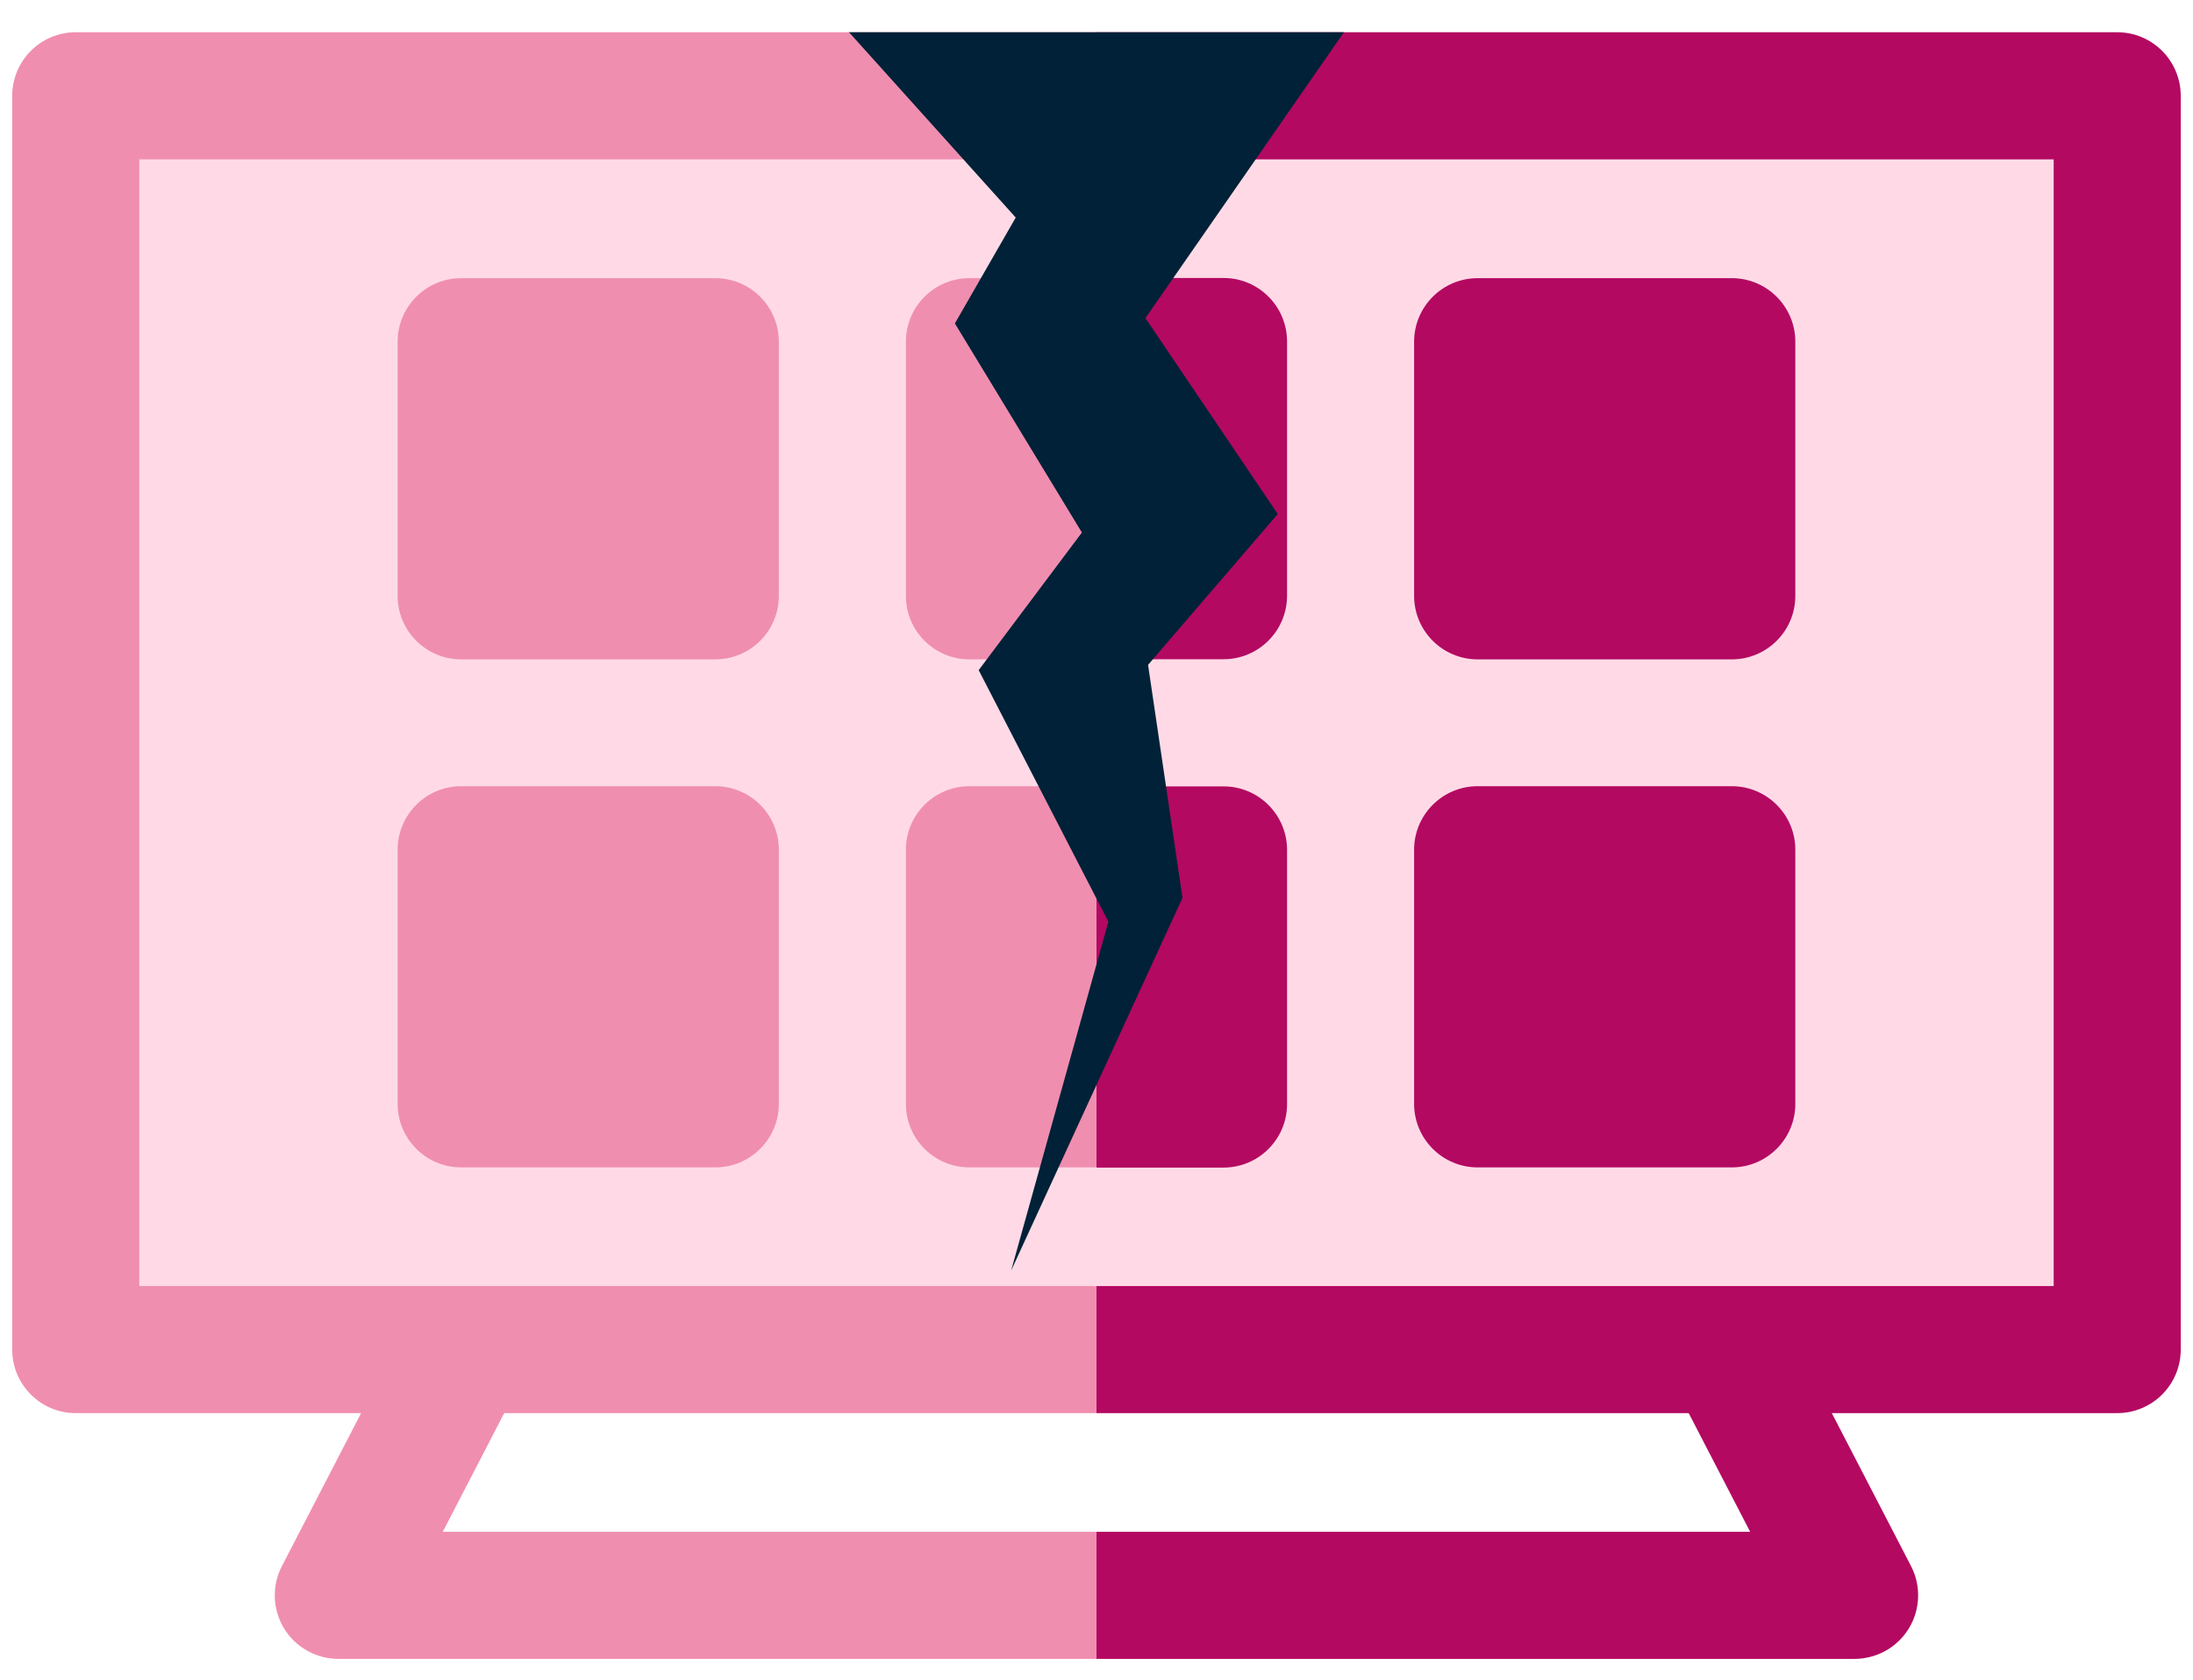
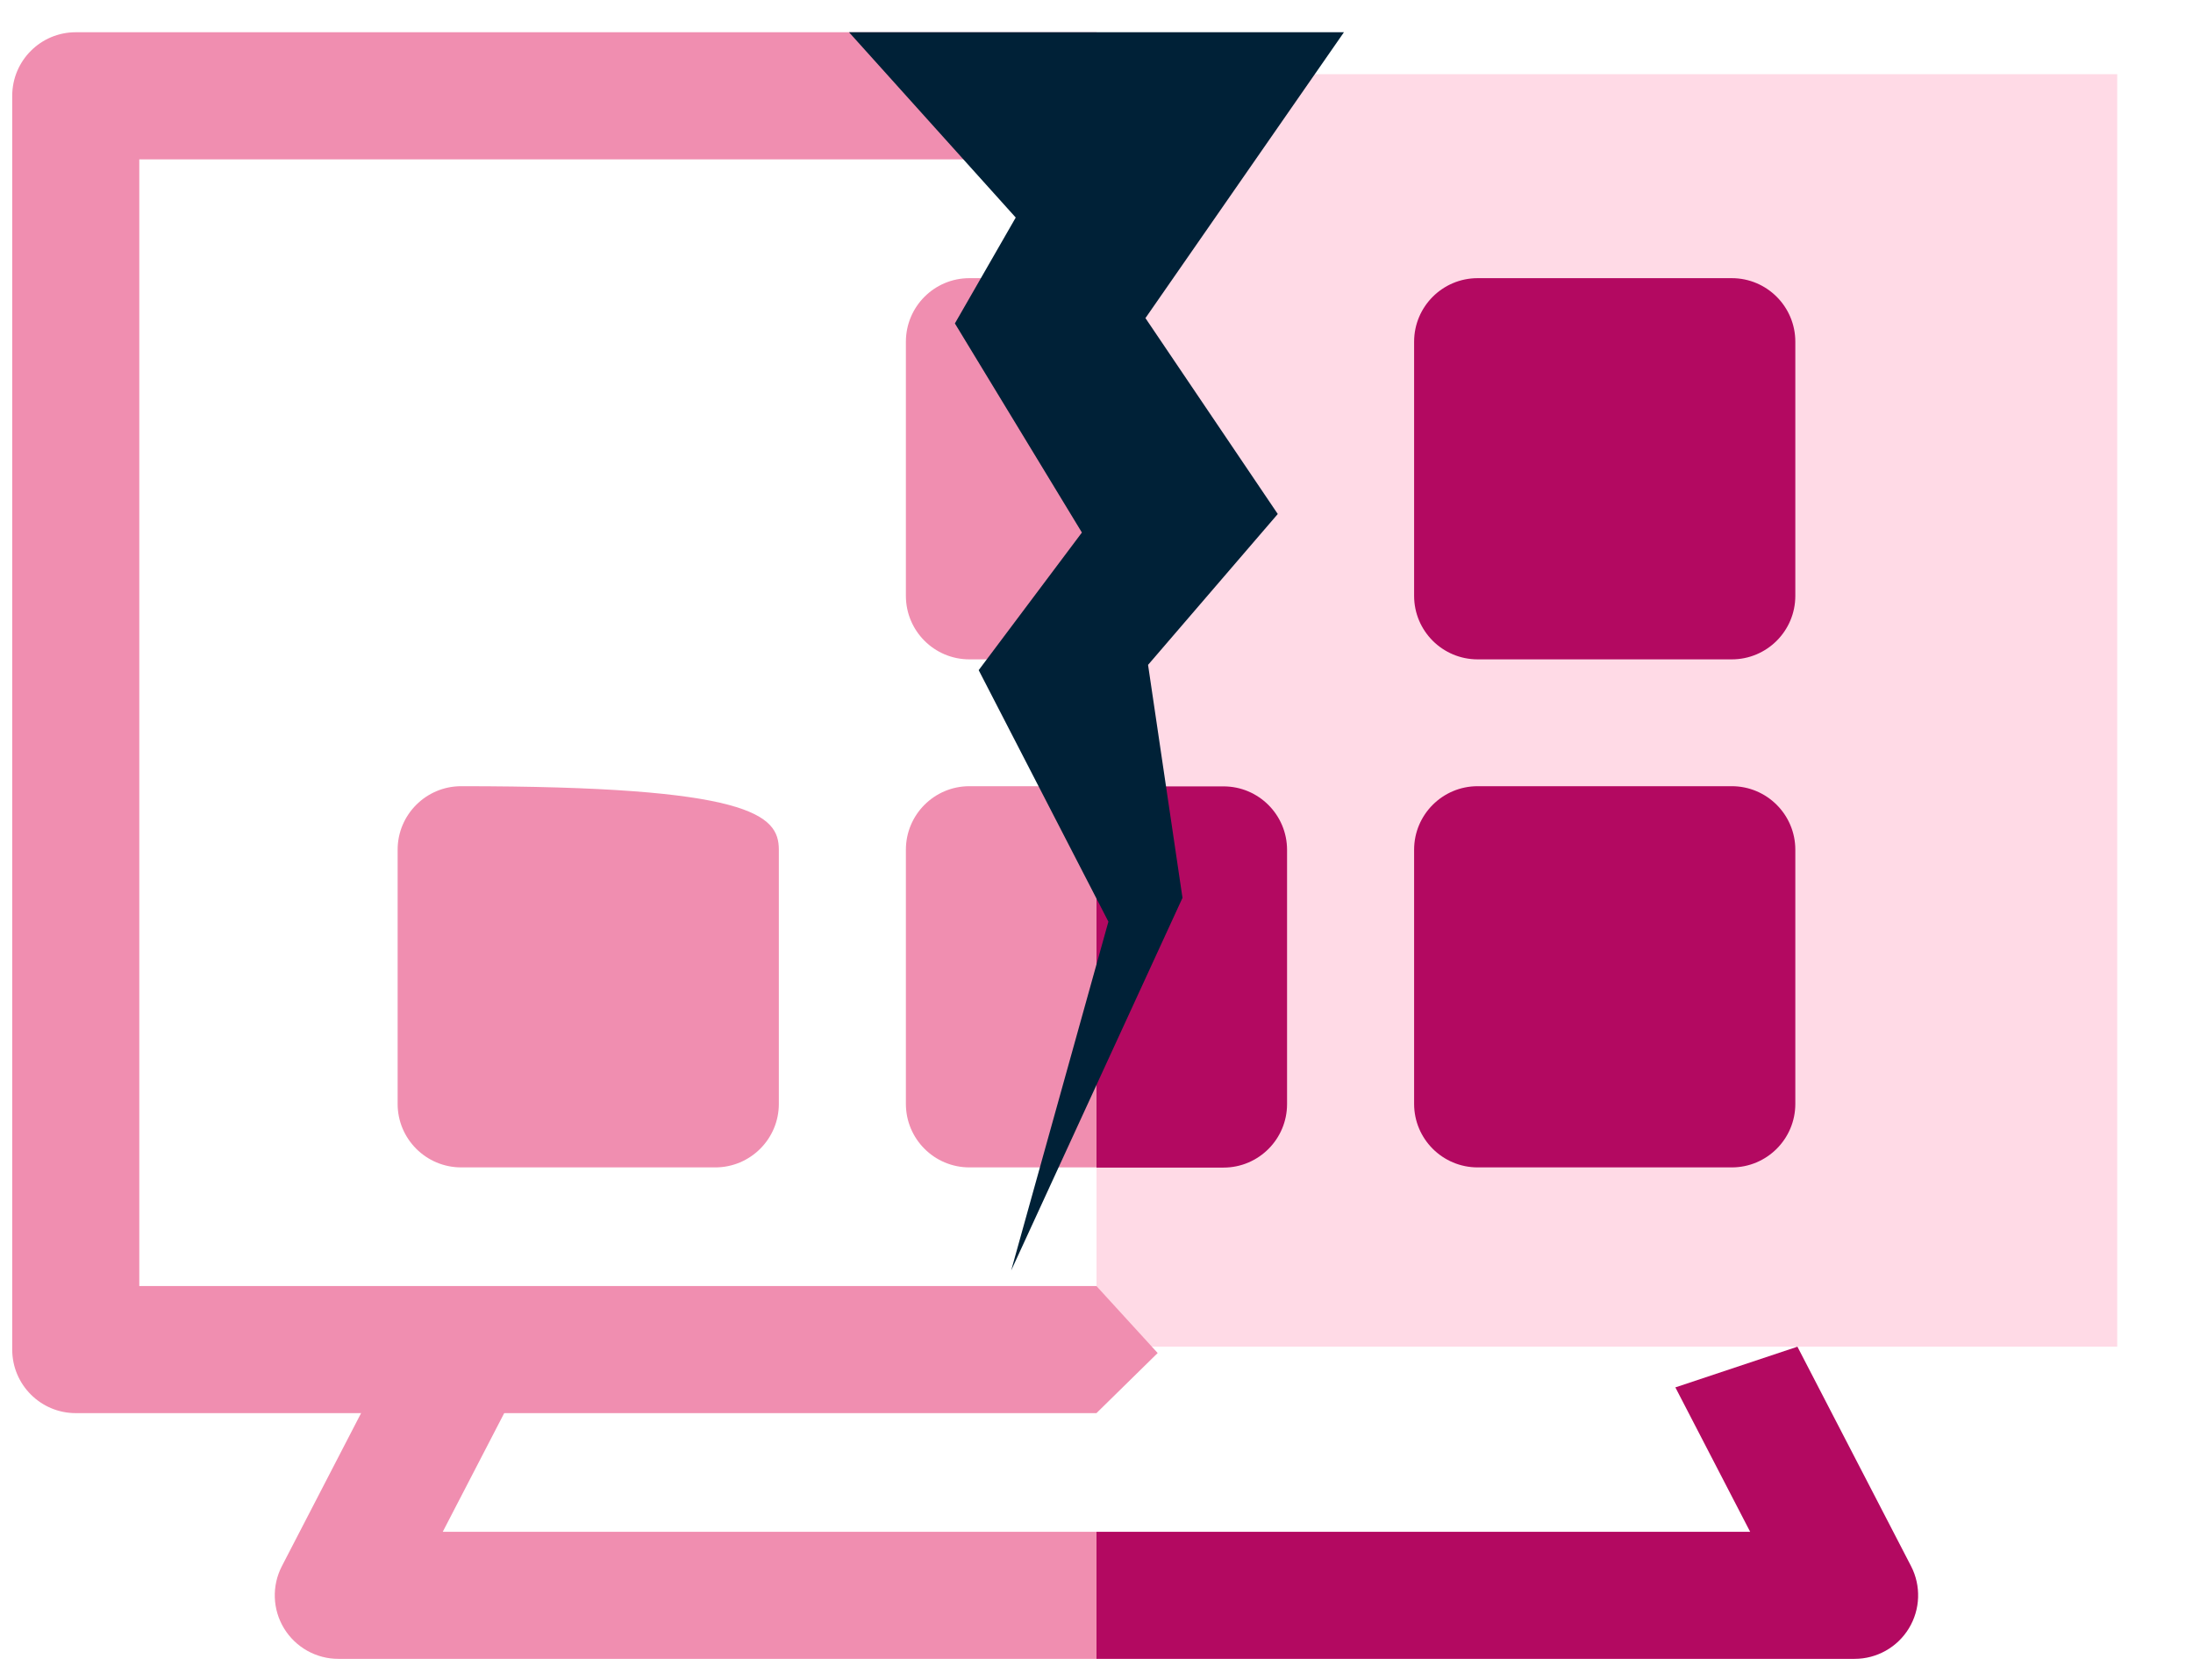
<svg xmlns="http://www.w3.org/2000/svg" width="47" height="36" viewBox="0 0 47 36" fill="none">
  <path d="M23.499 32.826L25.223 34.103L23.499 35.549H7.251C6.775 35.549 6.335 35.301 6.087 34.895C5.84 34.489 5.823 33.983 6.042 33.561L8.476 28.859L11.092 29.731L9.489 32.826H23.499Z" fill="#F08EB0" />
  <path d="M40.911 34.895C40.664 35.301 40.223 35.549 39.748 35.549H23.5V32.826H37.509L35.906 29.731L38.522 28.859L40.957 33.561C41.175 33.983 41.158 34.489 40.911 34.895Z" fill="#B30961" />
-   <path d="M23.499 1.59L32.292 13.239L23.499 28.858H1.791V1.59H23.499Z" fill="#FFDAE6" />
  <path d="M23.5 1.59H45.376V28.858H23.5V1.59Z" fill="#FFDAE6" />
-   <path d="M16.692 7.323V12.769C16.692 13.521 16.081 14.13 15.33 14.13H9.884C9.132 14.13 8.522 13.521 8.522 12.769V7.323C8.522 6.571 9.132 5.961 9.884 5.961H15.33C16.081 5.961 16.692 6.571 16.692 7.323Z" fill="#F08EB0" />
  <path d="M23.499 5.961L26.292 10.046L23.499 14.13H20.776C20.024 14.13 19.415 13.521 19.415 12.769V7.323C19.415 6.571 20.024 5.961 20.776 5.961H23.499Z" fill="#F08EB0" />
  <path d="M38.477 7.323V12.769C38.477 13.521 37.867 14.13 37.115 14.13H31.669C30.917 14.13 30.307 13.521 30.307 12.769V7.323C30.307 6.571 30.917 5.961 31.669 5.961H37.115C37.867 5.961 38.477 6.571 38.477 7.323Z" fill="#B30961" />
-   <path d="M16.692 18.209V23.656C16.692 24.407 16.081 25.017 15.33 25.017H9.884C9.132 25.017 8.522 24.407 8.522 23.656V18.209C8.522 17.458 9.132 16.848 9.884 16.848H15.33C16.081 16.848 16.692 17.458 16.692 18.209Z" fill="#F08EB0" />
+   <path d="M16.692 18.209V23.656C16.692 24.407 16.081 25.017 15.33 25.017H9.884C9.132 25.017 8.522 24.407 8.522 23.656V18.209C8.522 17.458 9.132 16.848 9.884 16.848C16.081 16.848 16.692 17.458 16.692 18.209Z" fill="#F08EB0" />
  <path d="M23.499 16.848L25.827 21.76L23.499 25.017H20.776C20.024 25.017 19.415 24.407 19.415 23.656V18.209C19.415 17.458 20.024 16.848 20.776 16.848H23.499Z" fill="#F08EB0" />
  <path d="M38.477 18.209V23.656C38.477 24.407 37.867 25.017 37.115 25.017H31.669C30.917 25.017 30.307 24.407 30.307 23.656V18.209C30.307 17.458 30.917 16.848 31.669 16.848H37.115C37.867 16.848 38.477 17.458 38.477 18.209Z" fill="#B30961" />
  <path d="M23.499 3.415L25.542 1.991L23.499 0.691H1.623C0.872 0.691 0.262 1.301 0.262 2.053V28.922C0.262 29.673 0.872 30.283 1.623 30.283H23.499L24.811 28.995L23.499 27.56H2.985V3.415H23.499Z" fill="#F08EB0" />
-   <path d="M27.584 7.319V12.765C27.584 13.517 26.974 14.127 26.223 14.127H23.5V5.957H26.223C26.974 5.957 27.584 6.567 27.584 7.319Z" fill="#B30961" />
  <path d="M27.584 18.213V23.66C27.584 24.411 26.974 25.021 26.223 25.021H23.5V16.852H26.223C26.974 16.852 27.584 17.462 27.584 18.213Z" fill="#B30961" />
-   <path d="M46.737 2.053V28.922C46.737 29.673 46.127 30.283 45.376 30.283H23.5V27.56H44.014V3.415H23.5V0.691H45.376C46.127 0.691 46.737 1.301 46.737 2.053Z" fill="#B30961" />
  <path d="M18.196 0.691H28.803L24.549 6.817L27.385 11.015L24.605 14.248L25.343 19.241L21.671 27.227L23.755 19.751L20.975 14.361L23.187 11.412L20.465 6.931L21.769 4.662L18.196 0.691Z" fill="#002137" />
</svg>